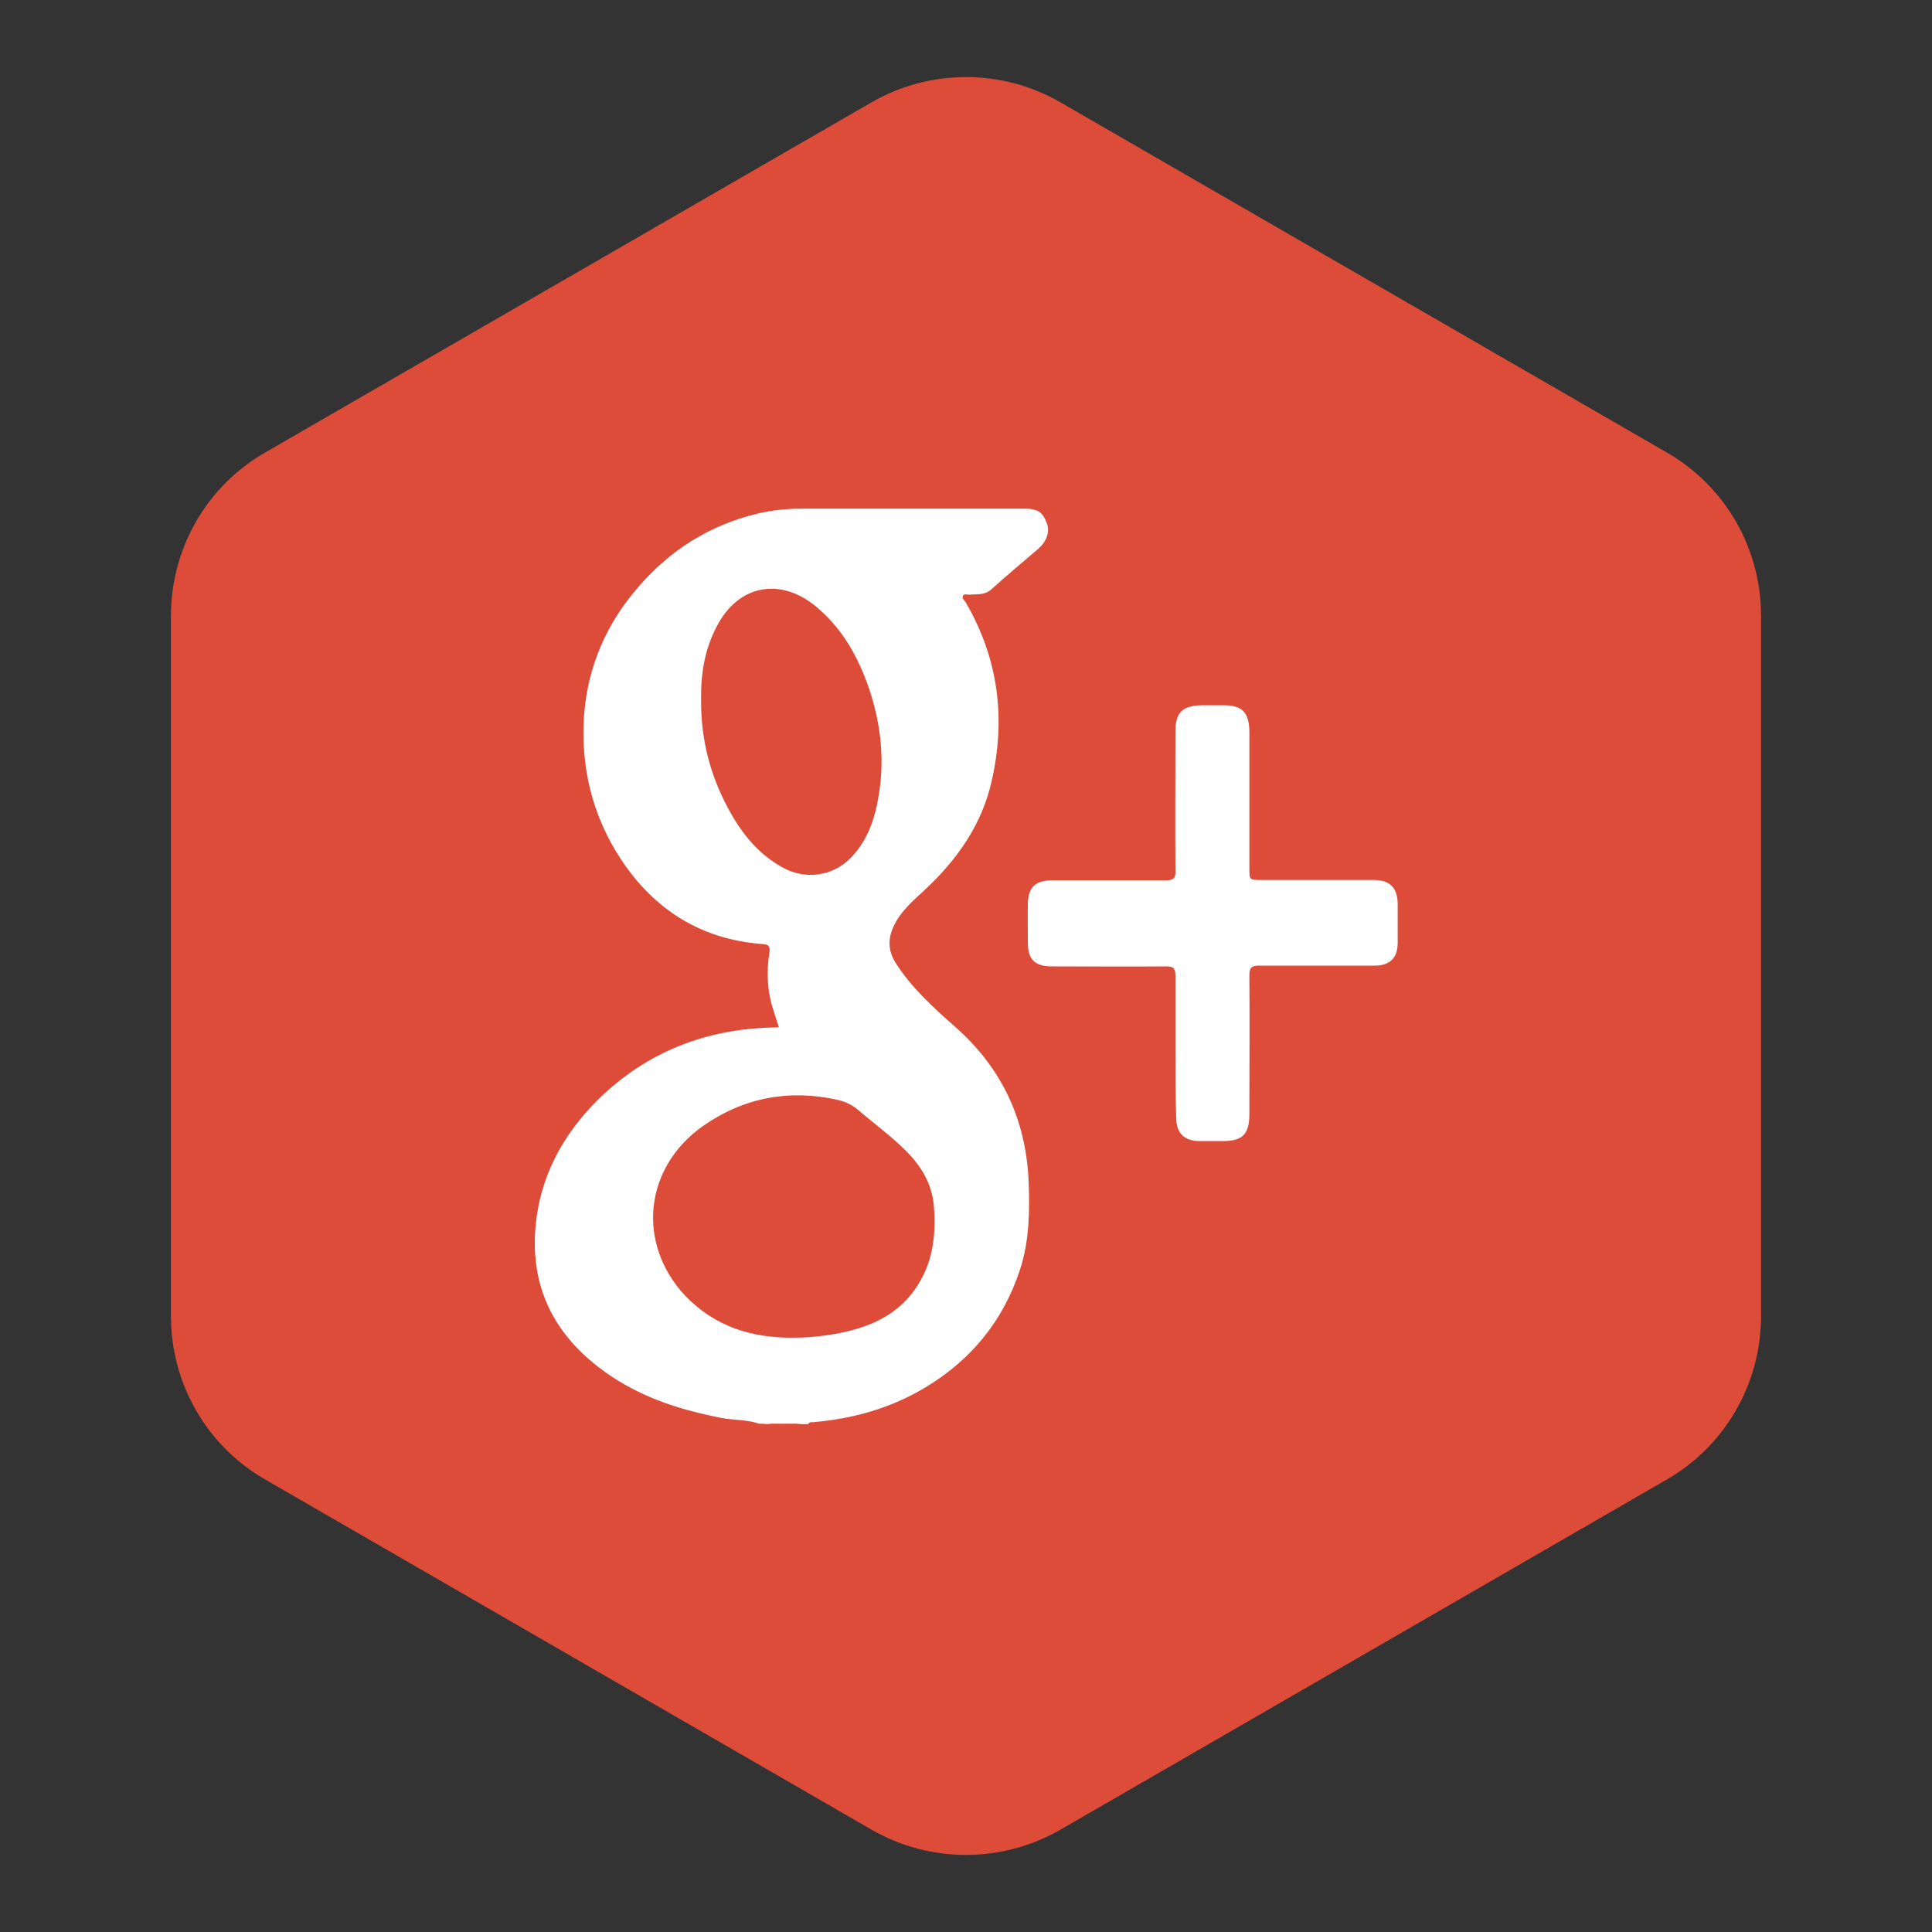
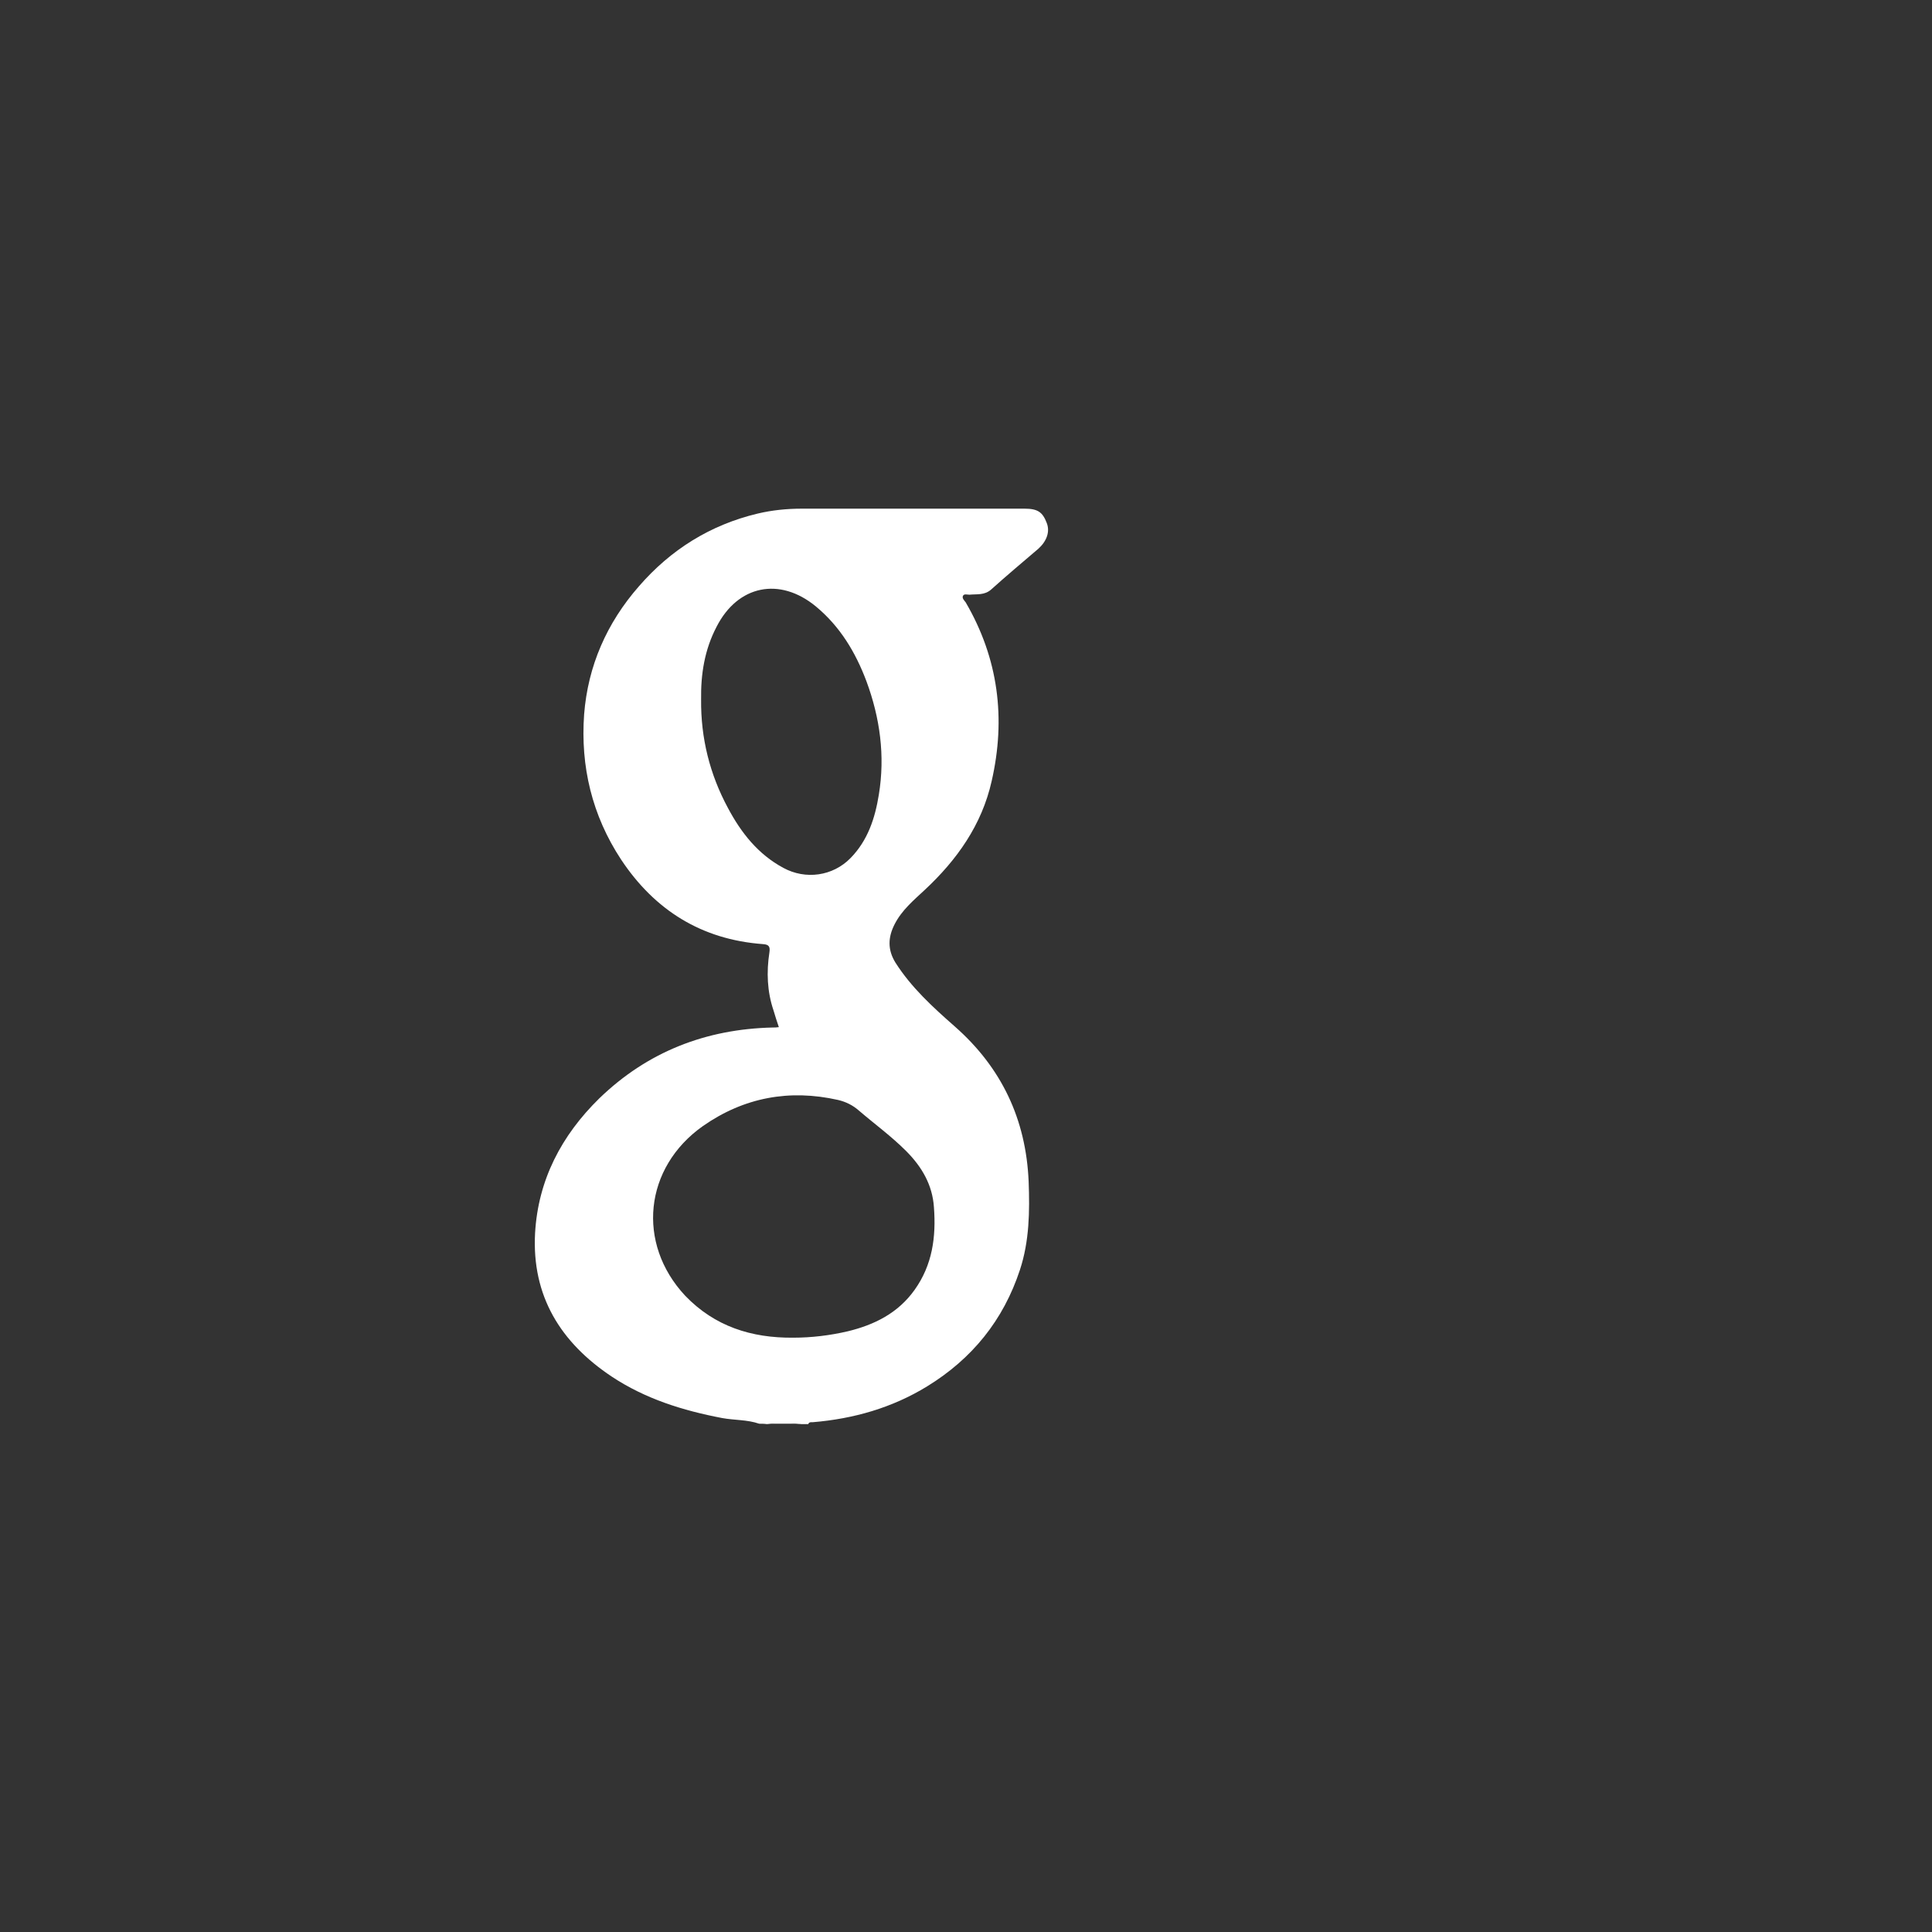
<svg xmlns="http://www.w3.org/2000/svg" enable-background="new 0 0 512 512" version="1.1" viewBox="0 0 512 512" xml:space="preserve">
  <rect x="0" y="0" width="512" height="512" fill="#333333" stroke="none" />
  <g id="Layer_1">
    <g id="Layer_1_1_">
-       <path d="M441.7,392.1L281,484.9c-15.5,8.9-34.5,8.9-50,0L70.3,392.1c-15.5-8.9-25-25.4-25-43.3V163.2    c0-17.9,9.5-34.4,25-43.3L231,27.1c15.5-8.9,34.5-8.9,50,0l160.7,92.8c15.5,8.9,25,25.4,25,43.3v185.6    C466.7,366.6,457.2,383.2,441.7,392.1z" fill="#DD4B39" />
-     </g>
+       </g>
  </g>
  <g id="Layer_2_1_">
    <g>
      <path d="M201.2,377.3c-3.2-1.1-6.5-0.9-9.8-1.5c-10.5-2-20.4-5.1-29.3-11c-13.5-9-21.2-21.3-20.3-38    c0.8-14.1,7-25.9,17-35.7c12.8-12.4,28.3-18.4,46-18.8c0.5,0,1,0,1.6-0.1c-0.5-1.5-1-3-1.4-4.4c-1.7-5-1.9-10.2-1.1-15.4    c0.2-1.4,0-2.1-1.7-2.2c-16.3-1.2-28.7-9-37.6-22.4c-7.7-11.7-10.8-24.7-9.8-38.5c1-12.8,6-24.2,14.5-33.9    c8.4-9.7,18.9-16.3,31.5-19.3c3.8-0.9,7.7-1.3,11.7-1.3c19.7,0,39.3,0,59,0c3.5,0,4.8,0.9,5.9,3.8c0.9,2.3,0,4.8-2.2,6.8    c-4.2,3.6-8.4,7.1-12.5,10.8c-1.8,1.6-3.8,1.2-5.8,1.4c-0.6,0-1.4-0.3-1.7,0.3c-0.3,0.6,0.3,1.2,0.7,1.7    c8.7,14.9,10.7,30.8,6.9,47.4c-2.6,11.6-9.2,20.9-17.8,28.9c-2.9,2.7-6,5.3-7.9,9c-1.8,3.5-1.9,6.8,0.2,10.2    c4.2,6.6,9.9,11.8,15.7,16.9c12.4,10.9,18.9,24.6,19.6,41.1c0.3,7.9,0.2,15.8-2.3,23.4c-4.4,13.4-12.7,23.6-24.6,30.9    c-9.3,5.7-19.5,8.6-30.3,9.5c-0.4,0-1-0.1-1.2,0.5c-0.6,0-1.3,0-1.9,0c-3-0.4-6.1-0.5-9.1,0C202.5,377.3,201.8,377.3,201.2,377.3z     M210.2,354.5c4.9,0,9.8-0.6,14.5-1.7c7-1.7,13.3-4.8,17.7-11c4.7-6.6,5.7-14,5.1-21.9c-0.4-5.9-3.2-10.7-7.4-14.9    c-3.9-3.9-8.3-7.1-12.5-10.7c-1.6-1.4-3.4-2.3-5.5-2.8c-12.9-2.9-24.9-0.7-35.8,6.9c-15.6,11-17.7,31.1-4.7,45    C189.4,351.5,199.1,354.6,210.2,354.5z M185.8,185.4c-0.1,10.2,2.3,19.8,7.1,28.7c3.5,6.6,8,12.3,14.7,15.9    c5.9,3.2,13.1,2.2,17.8-2.6c4.6-4.7,6.5-10.6,7.5-16.8c1.7-10.3,0.3-20.4-3.3-30.1c-2.9-7.7-7-14.5-13.4-19.8    c-9.6-7.9-20.7-5.6-26.3,5.4C186.7,172.2,185.7,178.7,185.8,185.4z" fill="#FFFFFF" />
      <path d="M203.1,377.3c3-0.5,6.1-0.4,9.1,0C209.2,377.3,206.1,377.3,203.1,377.3z" fill="#FFFFFF" />
-       <path d="M311.5,277.4c0-6.3,0-12.6,0-18.9c0-1.9-0.6-2.4-2.4-2.4c-10.2,0.1-20.3,0-30.4,0c-4.4,0-6.3-1.8-6.3-6.2    c0-3.5-0.1-7,0-10.5c0.1-4.3,2-6,6.2-6.1c10.2,0,20.3,0,30.4,0c2,0,2.6-0.6,2.5-2.5c-0.1-12.3,0-24.6,0-36.9c0-5.1,1.8-6.9,7-7    c1.9,0,3.8,0,5.8,0c4.9,0,6.7,1.9,6.8,6.9c0,7,0,14,0,21.1c0,5.1,0,10.2,0,15.3c0,3,0,3,3.2,3c9.9,0,19.8,0,29.7,0    c4.3,0,6.3,2,6.4,6.2c0,3.5,0,7,0,10.5c0,4-2.1,6-6.1,6c-10.2,0-20.5,0-30.7,0c-2,0-2.5,0.6-2.5,2.6c0.1,12.2,0,24.5,0,36.7    c0,5.4-1.8,7.2-7.1,7.2c-2,0-4,0-6,0c-4.2,0-6.3-2.1-6.3-6.3C311.5,289.8,311.5,283.6,311.5,277.4z" fill="#FFFFFF" />
    </g>
  </g>
</svg>